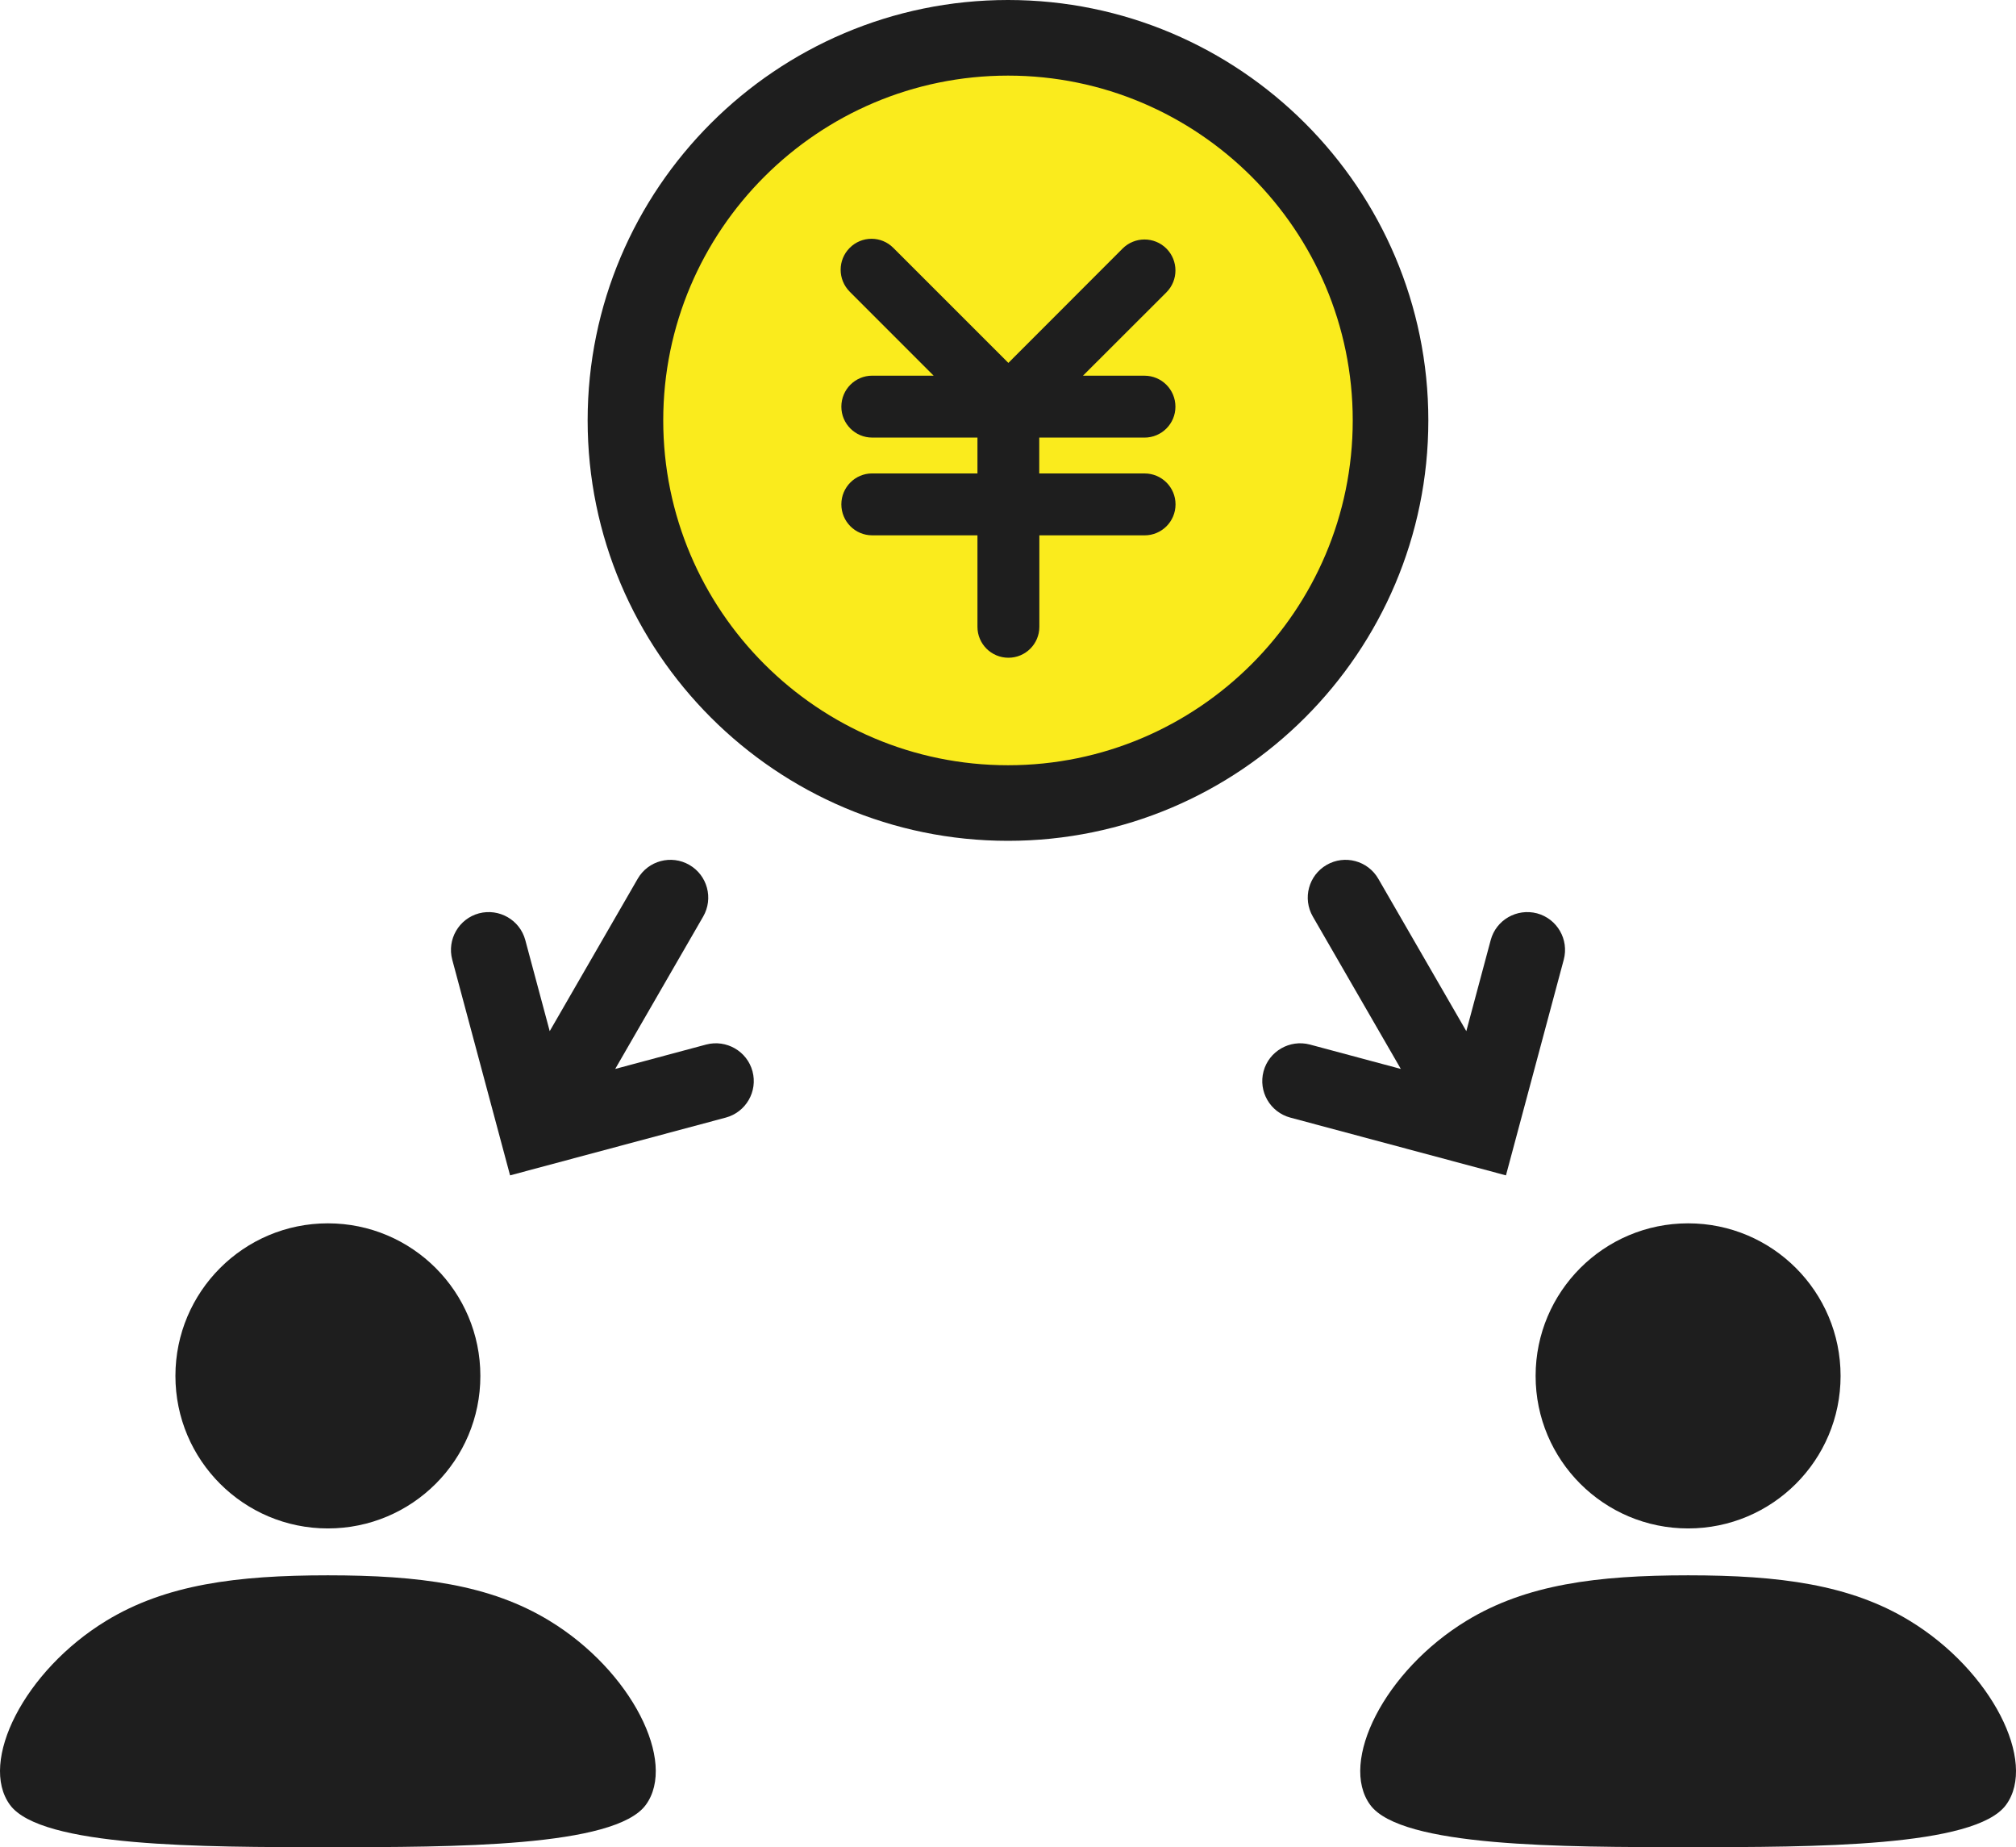
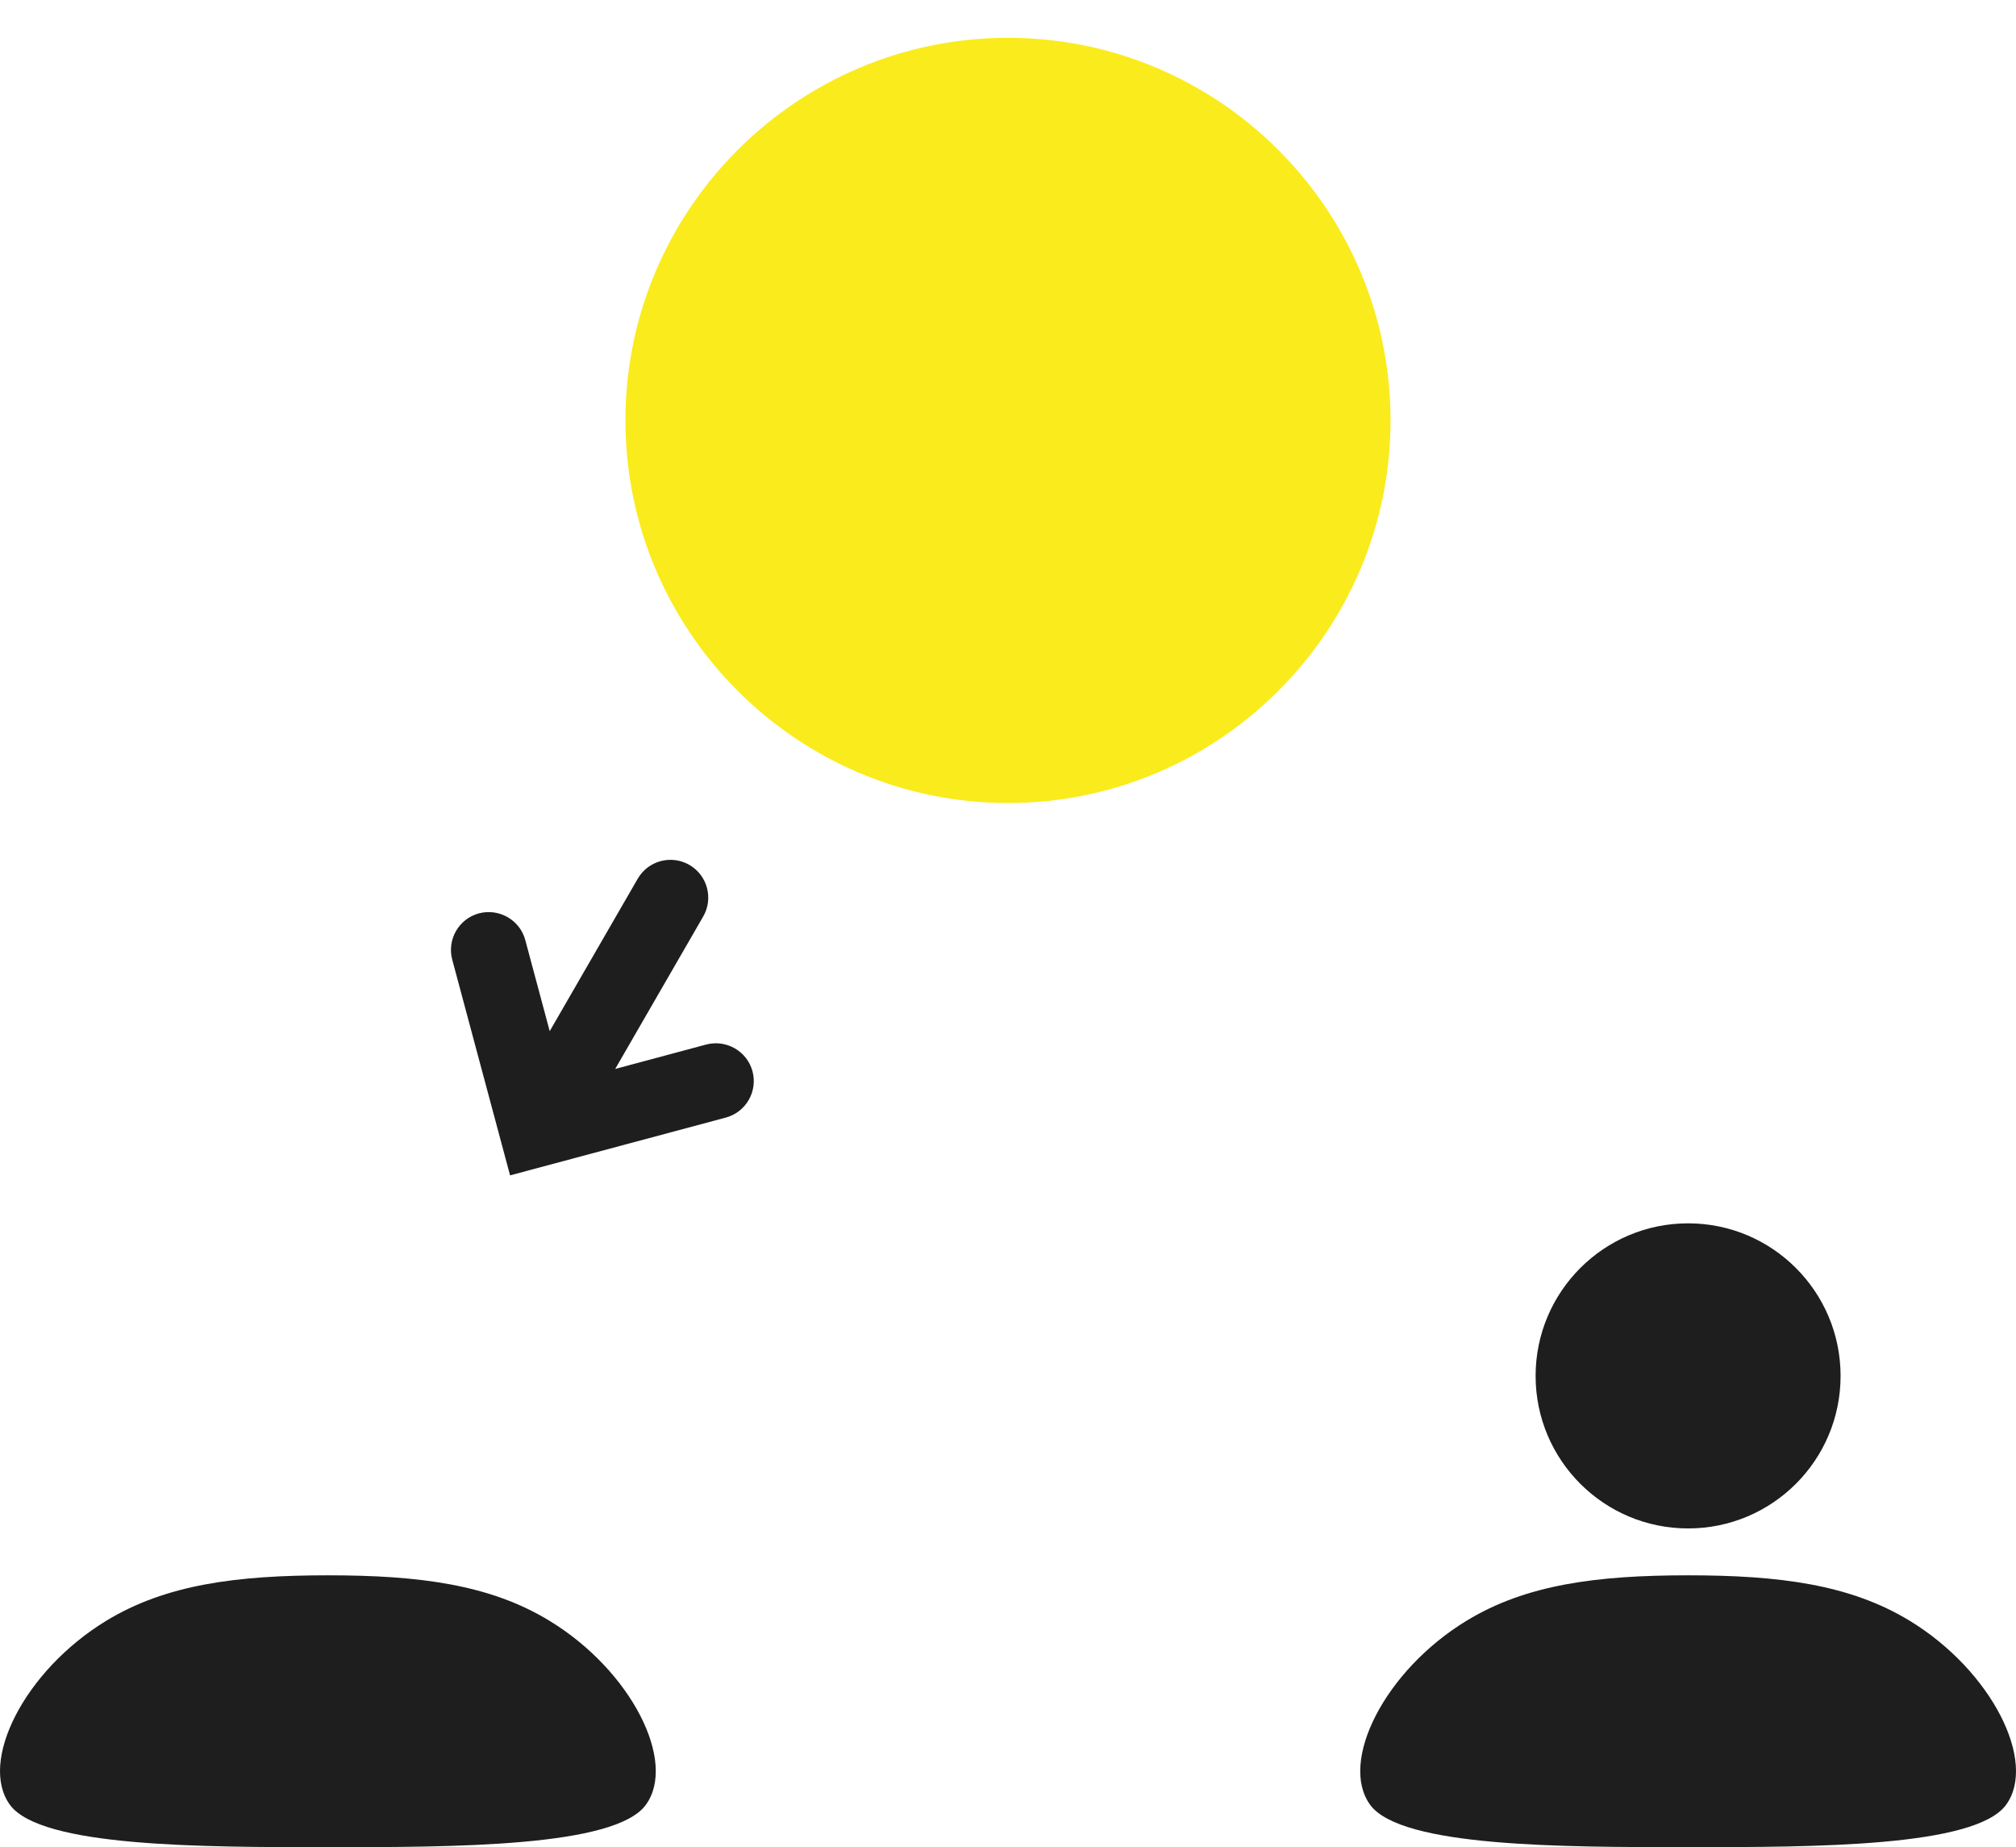
<svg xmlns="http://www.w3.org/2000/svg" version="1.1" id="レイヤー_1" x="0px" y="0px" width="80px" height="73.286px" viewBox="0 0 80 73.286" style="enable-background:new 0 0 80 73.286;" xml:space="preserve">
  <g>
    <g>
      <path style="fill-rule:evenodd;clip-rule:evenodd;fill:#1E1E1E;" d="M21.8,64.302c-2.357-1.436-5.164-1.801-8.789-1.801    c-3.625,0-6.431,0.365-8.791,1.801c-3.261,1.984-5.069,5.604-3.825,7.306c1.229,1.679,7.63,1.679,12.616,1.679    c4.986,0,11.389,0,12.617-1.679C26.872,69.906,25.063,66.286,21.8,64.302" />
-       <path style="fill:#1E1E1E;" d="M19.062,54.59c0,3.343-2.707,6.051-6.051,6.051c-3.339,0-6.05-2.708-6.05-6.051    s2.711-6.054,6.05-6.054C16.354,48.536,19.062,51.247,19.062,54.59" />
    </g>
    <g>
      <path style="fill-rule:evenodd;clip-rule:evenodd;fill:#1E1E1E;" d="M75.778,64.302c-2.358-1.436-5.165-1.801-8.789-1.801    c-3.626,0-6.434,0.365-8.791,1.801c-3.261,1.984-5.069,5.604-3.826,7.306C55.6,73.286,62,73.286,66.989,73.286    c4.985,0,11.389,0,12.617-1.679C80.849,69.906,79.04,66.286,75.778,64.302" />
      <path style="fill:#1E1E1E;" d="M73.039,54.59c0,3.343-2.708,6.051-6.05,6.051s-6.052-2.708-6.052-6.051s2.71-6.054,6.052-6.054    S73.039,51.247,73.039,54.59" />
    </g>
    <g>
      <path style="fill:#FAEB1D;" d="M40.001,31.86c-8.371,0-15.182-6.812-15.182-15.182C24.819,8.31,31.63,1.5,40.001,1.5    c8.37,0,15.179,6.81,15.179,15.179C55.18,25.049,48.372,31.86,40.001,31.86z" />
-       <path style="fill:#1E1E1E;" d="M40.001,33.36c-9.198,0-16.682-7.483-16.682-16.682C23.319,7.482,30.803,0,40.001,0    C49.198,0,56.68,7.482,56.68,16.679C56.68,25.877,49.198,33.36,40.001,33.36z M40.001,3c-7.544,0-13.682,6.136-13.682,13.679    c0,7.544,6.138,13.682,13.682,13.682c7.542,0,13.679-6.138,13.679-13.682C53.68,9.136,47.543,3,40.001,3z" />
    </g>
-     <path style="fill:#1E1E1E;" d="M45.415,17.362c0.681,0,1.229-0.551,1.229-1.226c0-0.682-0.549-1.23-1.229-1.23h-2.44l3.311-3.307   c0.478-0.48,0.478-1.258,0-1.738c-0.481-0.479-1.258-0.479-1.738,0l-4.533,4.537l-4.564-4.562c-0.477-0.483-1.256-0.483-1.734,0   c-0.477,0.477-0.477,1.253,0,1.735l3.332,3.334h-2.439c-0.676,0-1.223,0.549-1.223,1.23c0,0.675,0.547,1.226,1.223,1.226h4.178   v1.422h-4.178c-0.676,0-1.223,0.549-1.223,1.227c0,0.68,0.547,1.229,1.223,1.229h4.178v3.631c0,0.677,0.549,1.226,1.229,1.226   c0.678,0,1.227-0.549,1.227-1.226V21.24h4.175c0.681,0,1.229-0.55,1.229-1.229c0-0.678-0.549-1.227-1.229-1.227H41.24v-1.422   H45.415z" />
-     <path style="fill:#1E1E1E;" d="M60.993,36.237c-0.803-0.209-1.623,0.261-1.838,1.061l-0.968,3.613l-3.493-6.047   c-0.415-0.718-1.333-0.963-2.049-0.549c-0.718,0.414-0.963,1.332-0.549,2.049l3.492,6.046l-3.61-0.968   c-0.795-0.209-1.622,0.261-1.837,1.062c-0.214,0.8,0.261,1.622,1.062,1.837l8.557,2.292l2.294-8.558   C62.267,37.274,61.792,36.452,60.993,36.237z" />
    <path style="fill:#1E1E1E;" d="M29.861,42.504c-0.215-0.801-1.041-1.271-1.837-1.062l-3.611,0.968l3.491-6.046   c0.414-0.717,0.169-1.635-0.549-2.049c-0.717-0.414-1.635-0.169-2.049,0.549l-3.492,6.047l-0.969-3.613   c-0.215-0.801-1.04-1.27-1.838-1.061c-0.8,0.215-1.274,1.037-1.061,1.838l2.295,8.558l8.558-2.292   C29.6,44.126,30.075,43.304,29.861,42.504z" />
  </g>
</svg>